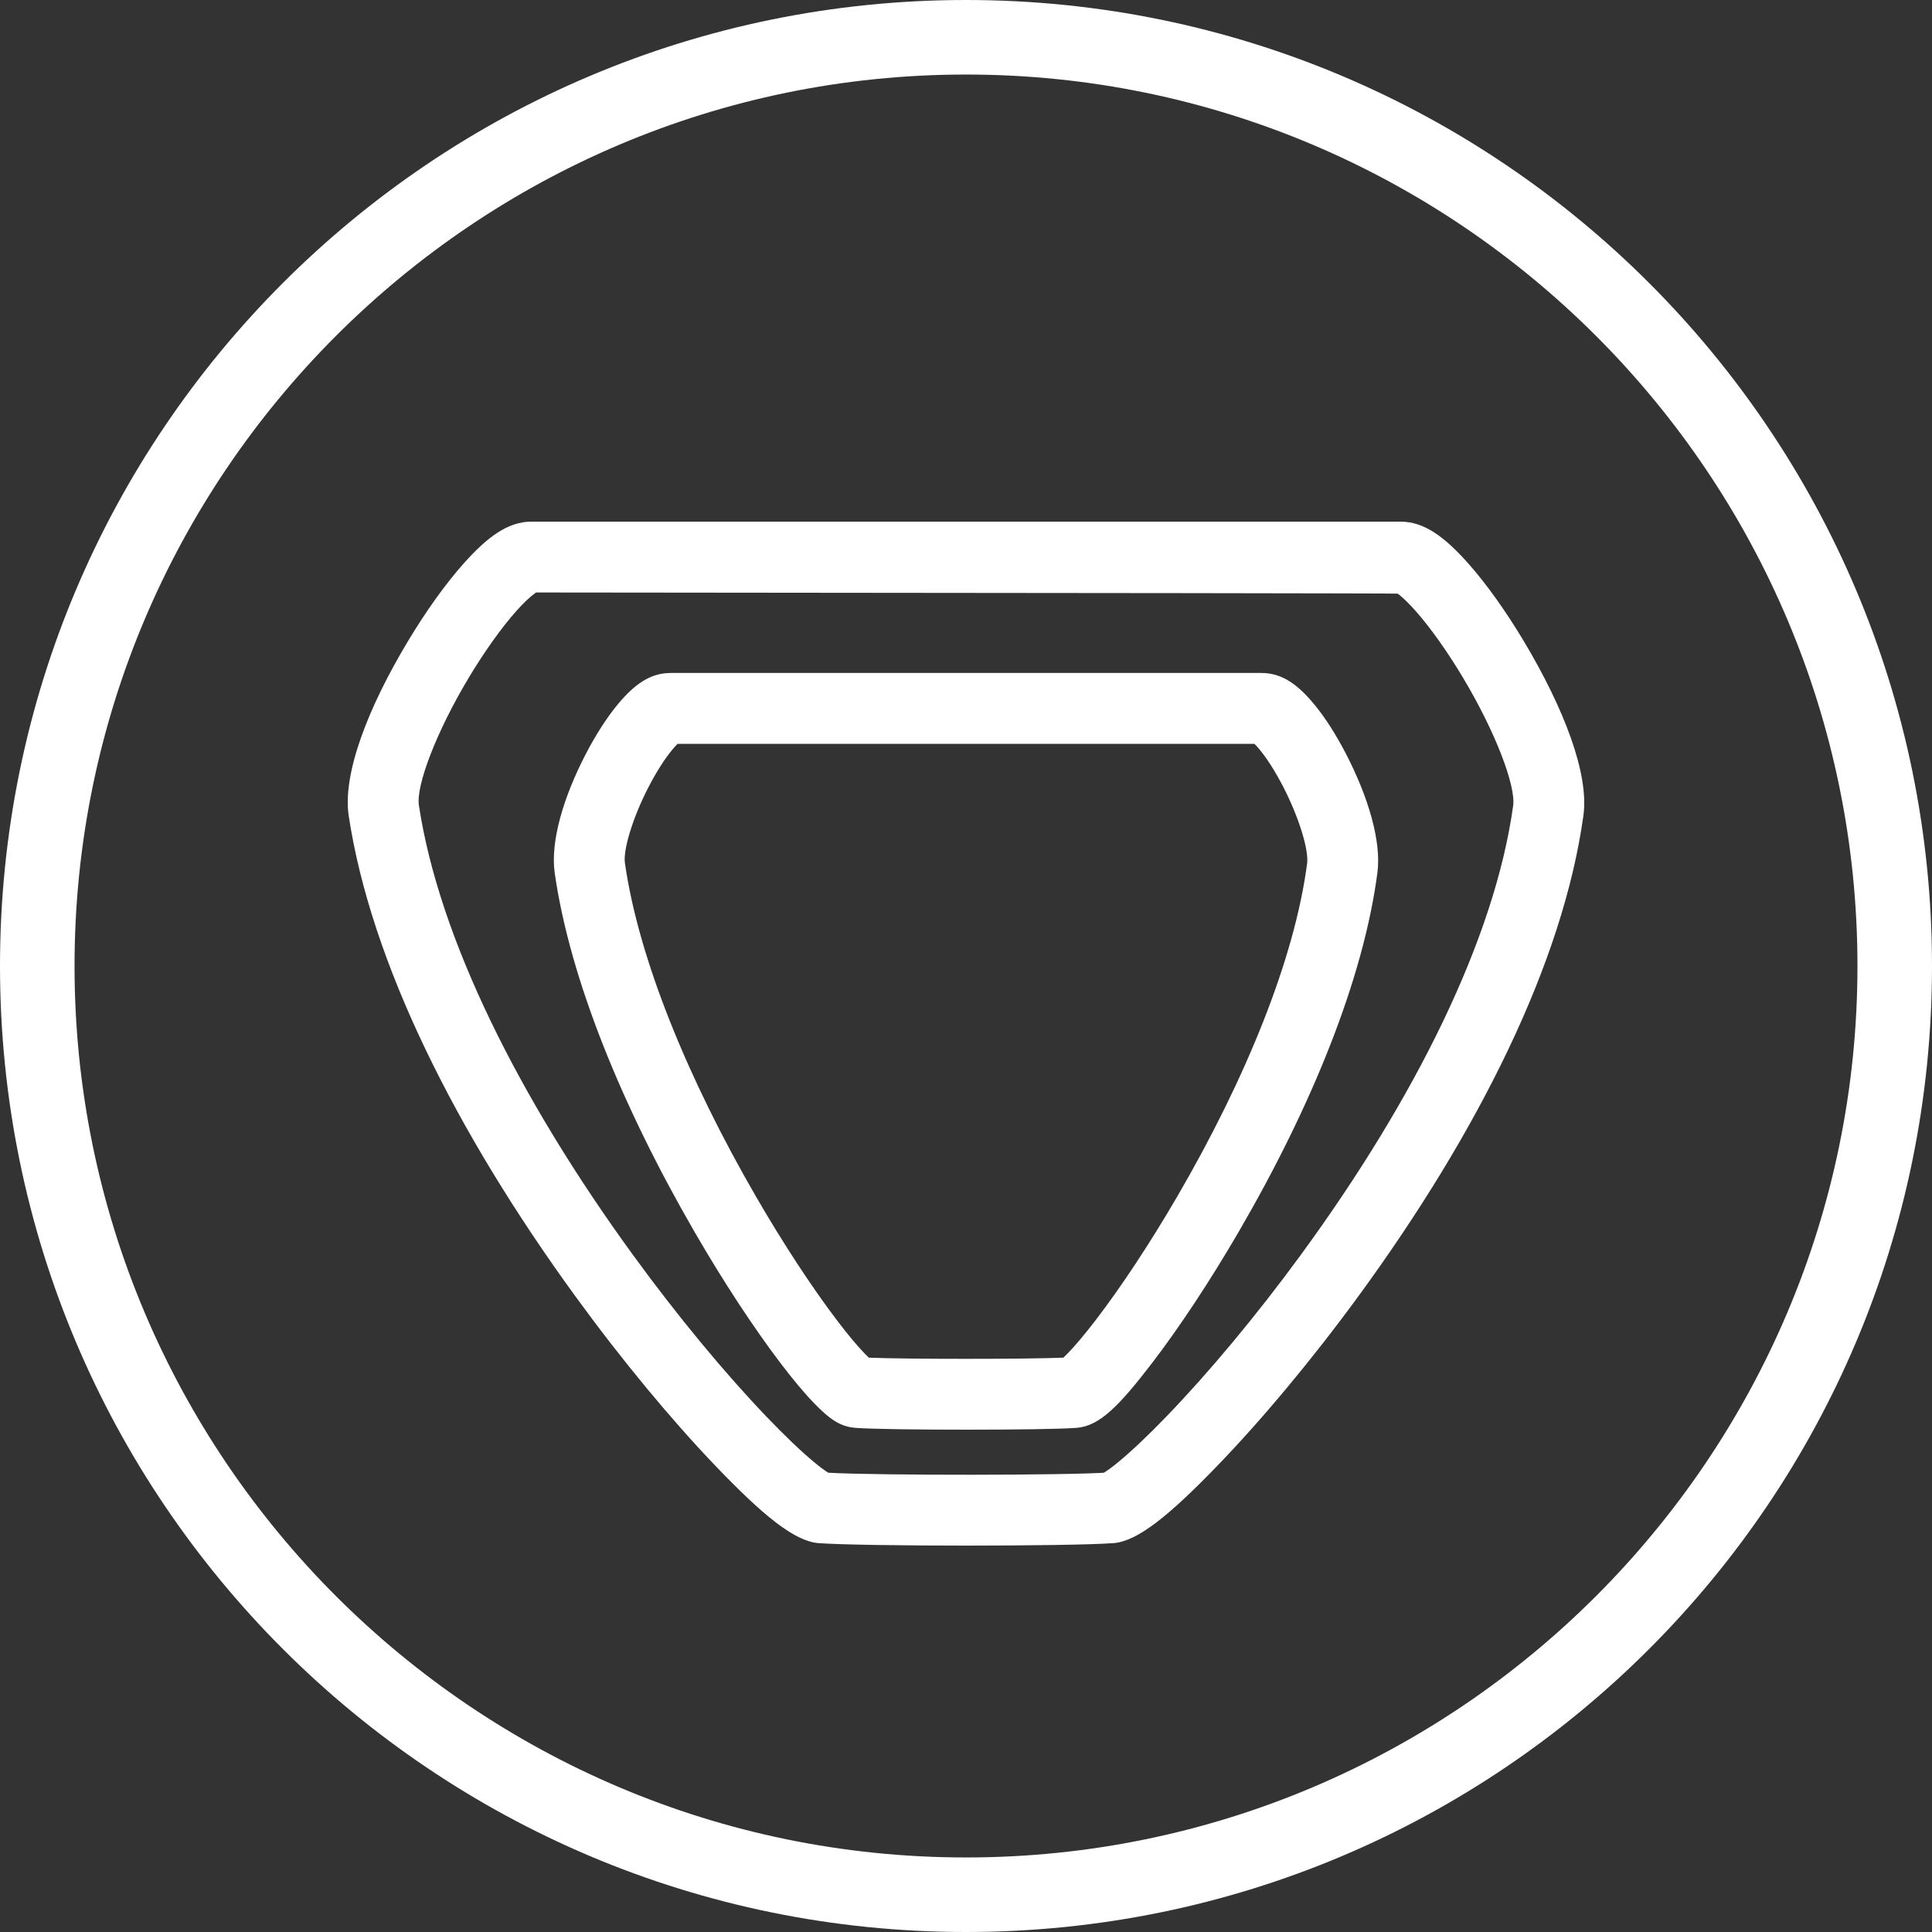
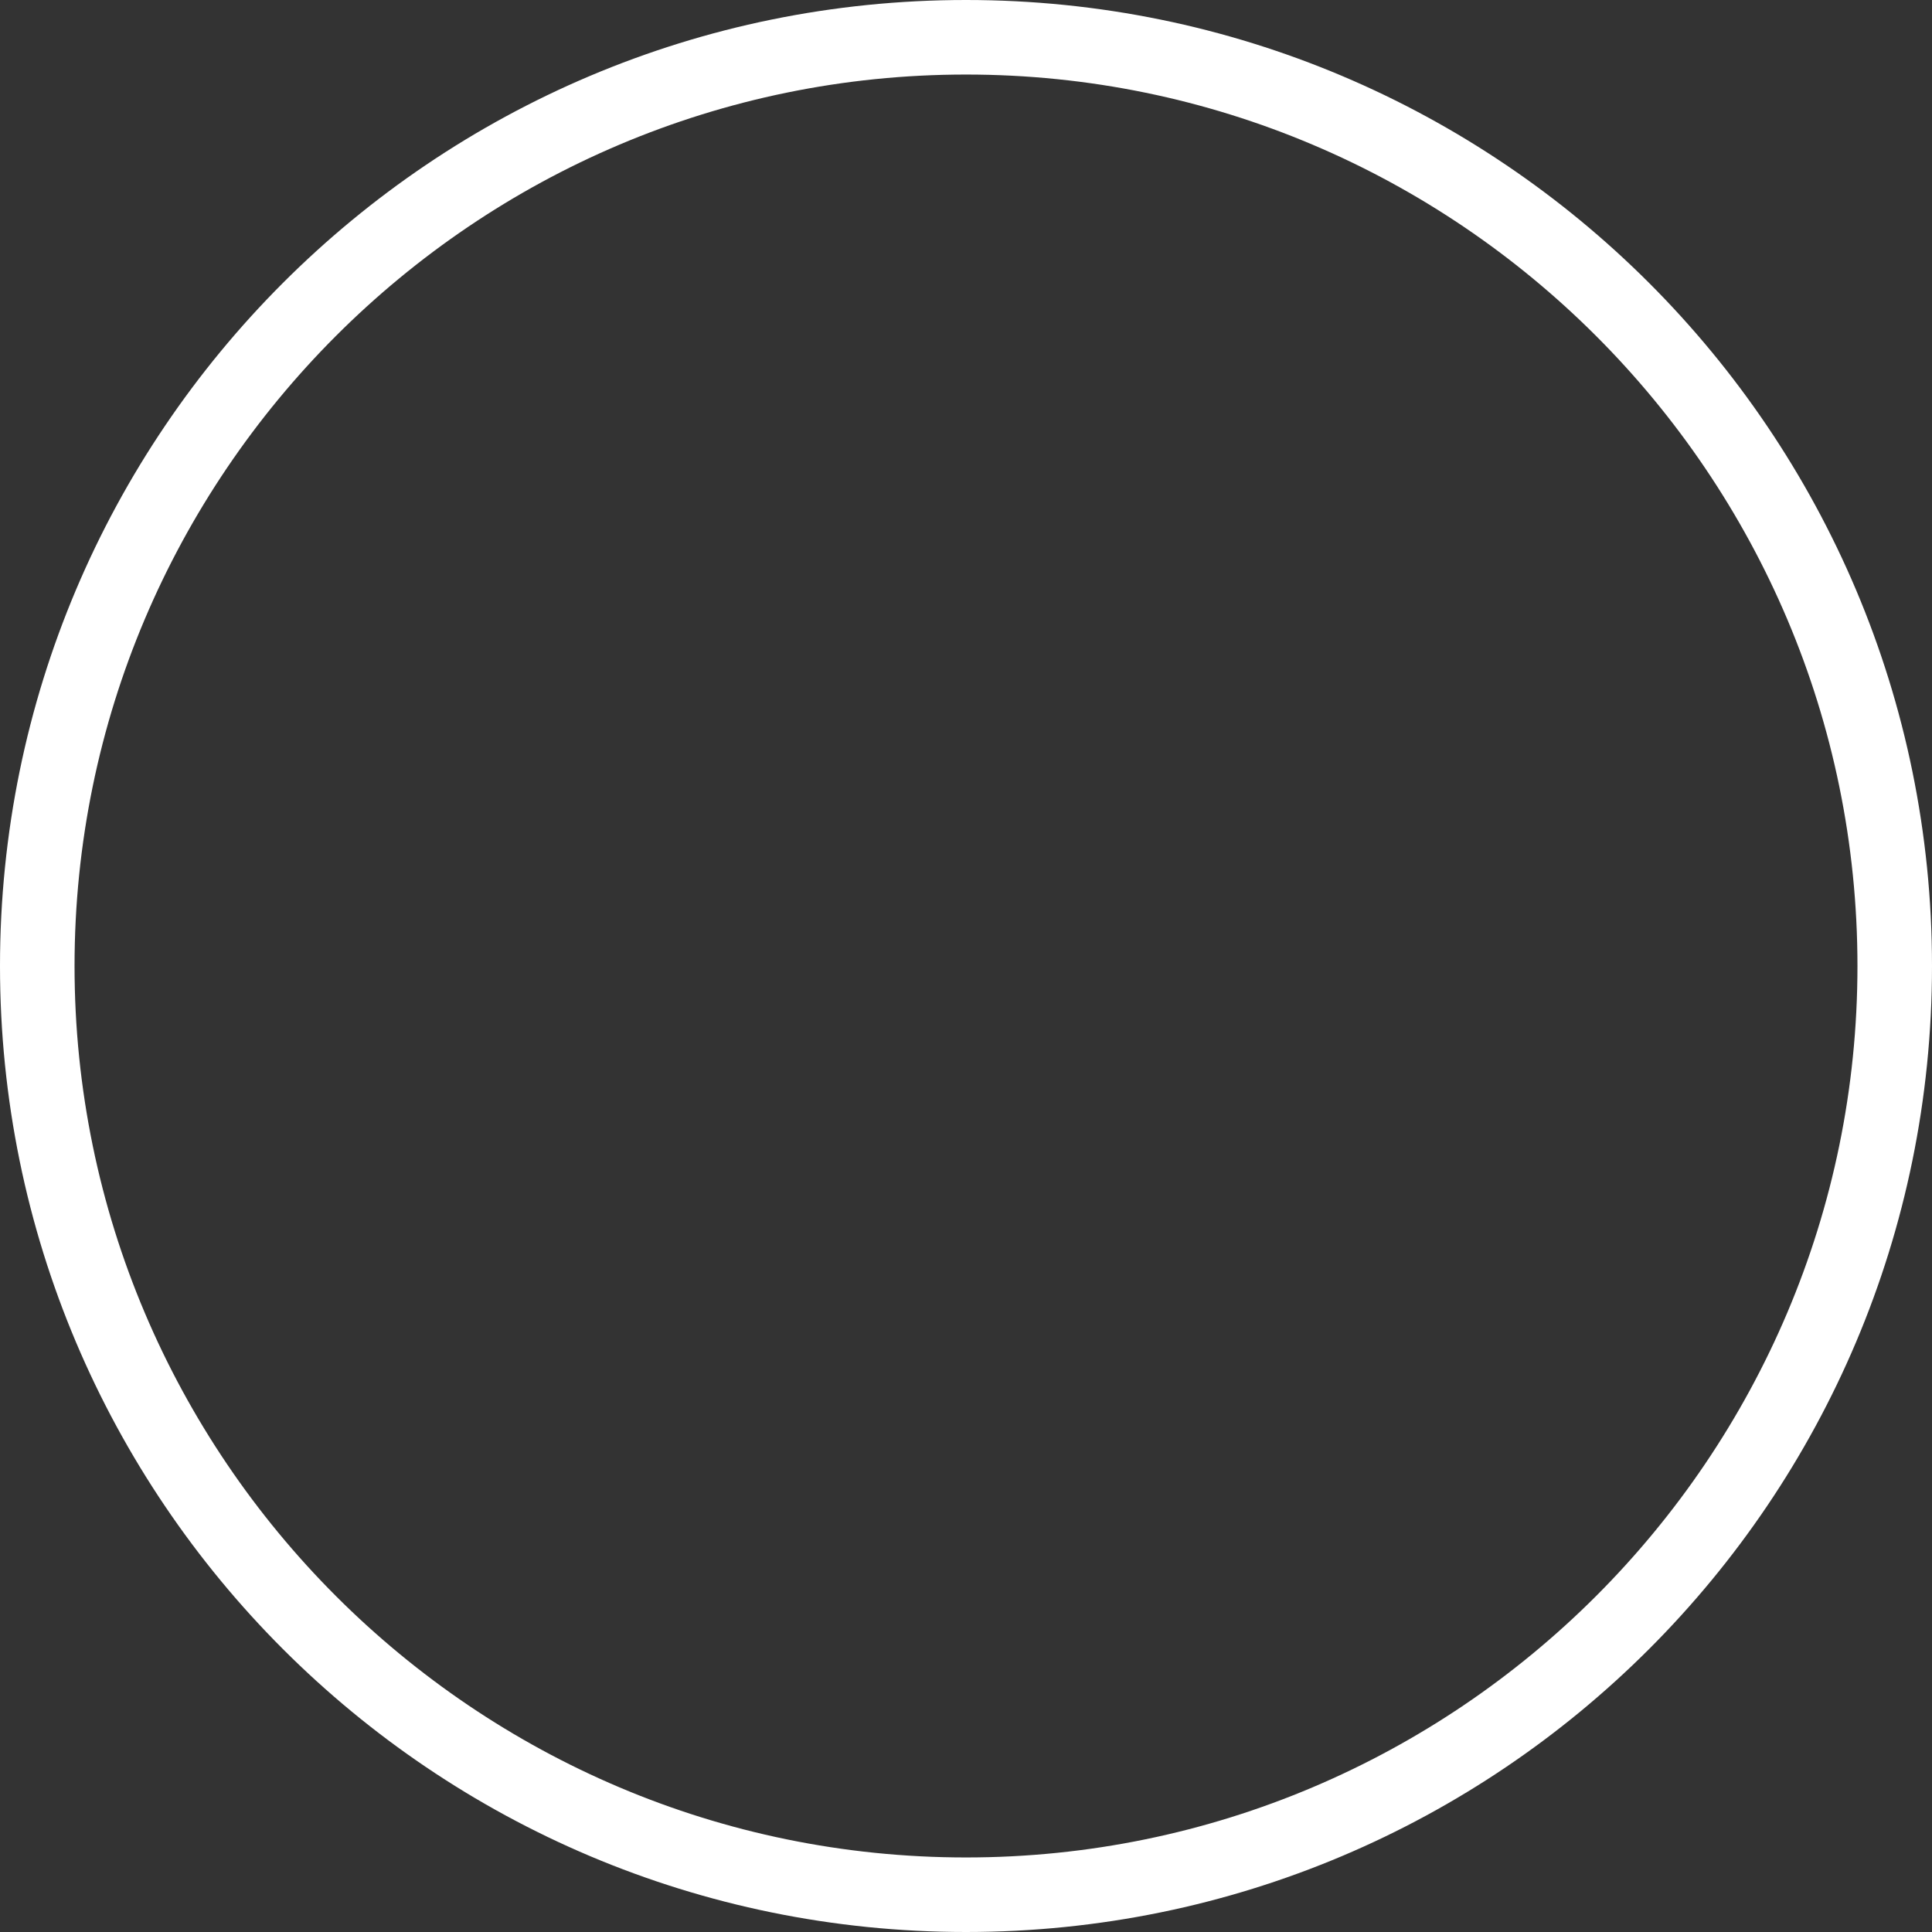
<svg xmlns="http://www.w3.org/2000/svg" width="600" height="600" viewBox="0 0 600 600">
  <rect x="0" y="0" width="600" height="600" fill="#333333" stroke="none" />
  <g fill="#FFF">
    <path d="M300,23.15 C452.66,23.15 576.85,147.34 576.85,300 C576.85,452.66 452.66,576.85 300,576.85 C147.34,576.85 23.15,452.66 23.15,300 C23.15,147.34 147.34,23.15 300,23.15 L300,23.15 Z M300,0 C134.31,0 0,134.31 0,300 C0,465.69 134.31,600 300,600 C465.69,600 600,465.69 600,300 C600,134.31 465.69,0 300,0 L300,0 L300,0 Z" />
-     <path d="M254.229,479.233 C246.727,478.686 236.87,470.547 222.27,455.314 C208.64,441.093 193.225,422.557 178.704,402.594 C141.434,351.357 115.193,298.816 108.302,253.388 C106.342,240.468 114.081,220.09 126.797,198.952 C132.323,189.766 138.346,181.346 143.925,175.081 C151.366,166.725 157.734,162 165.055,162 L434.973,162 C442.304,162 448.66,166.73 456.081,175.097 C461.632,181.356 467.626,189.772 473.138,198.966 C485.762,220.02 493.529,240.39 491.747,253.248 C485.438,298.787 459.319,351.345 421.778,402.668 C407.199,422.6 391.674,441.123 377.9,455.368 C363.234,470.534 353.277,478.688 345.799,479.233 C331.771,480.256 268.257,480.256 254.229,479.233 Z M344.191,457.291 C342.843,457.389 342.674,457.461 342.845,457.357 C343.904,456.708 345.384,455.623 347.171,454.16 C351.177,450.878 356.316,446.038 362.085,440.069 C375.143,426.562 390.018,408.808 404.01,389.673 C439.584,341.025 464.214,291.449 469.923,250.225 C470.784,244.006 464.37,227.179 454.244,210.284 C449.389,202.185 444.17,194.855 439.599,189.7 C437.452,187.279 435.55,185.456 434.082,184.363 C433.954,184.268 344.745,184.147 166.455,184 C164.45,185.469 162.538,187.294 160.381,189.717 C155.786,194.878 150.543,202.211 145.68,210.298 C135.525,227.184 129.16,243.95 130.09,250.086 C136.347,291.35 161.14,341.005 196.511,389.646 C210.456,408.823 225.232,426.597 238.157,440.085 C243.885,446.064 248.978,450.905 252.947,454.183 C254.717,455.645 256.182,456.727 257.229,457.372 C272.759,458.235 331.646,458.206 344.191,457.291 Z M256,457 C256.924,457.097 257.07,457.174 256.975,457.088 C256.616,457.06 256.29,457.03 256,457 Z" />
-     <path d="M252.86,435.81 C249.831,432.696 246.252,428.418 242.304,423.215 C234.049,412.334 224.617,397.995 215.665,382.523 C193.226,343.74 176.999,304.101 172.274,271.134 C170.874,261.374 174.956,247.589 181.928,234.149 C185.041,228.149 188.533,222.709 191.978,218.594 C196.994,212.604 201.876,209 208.243,209 L391.783,209 C398.161,209 403.037,212.612 408.039,218.615 C411.464,222.727 414.934,228.161 418.036,234.166 C424.943,247.536 429.04,261.297 427.77,271 C423.443,304.055 407.303,343.702 384.666,382.585 C375.675,398.028 366.164,412.363 357.809,423.27 C347.553,436.657 341.437,442.889 334.331,443.437 C324.591,444.188 275.436,444.188 265.695,443.437 C260.799,443.059 257.522,440.602 252.86,435.81 Z M330.234,421.633 C330.591,421.303 331.003,420.903 331.46,420.437 C333.805,418.048 336.866,414.425 340.34,409.889 C348.107,399.75 357.105,386.185 365.642,371.518 C386.935,334.938 402.059,297.783 405.937,268.152 C406.478,264.021 403.488,253.977 398.472,244.266 C396.056,239.589 393.426,235.47 391.118,232.699 C390.534,231.998 390.005,231.426 389.566,231 L210.448,231 C210,231.429 209.462,232.008 208.867,232.719 C206.543,235.495 203.899,239.615 201.478,244.283 C196.448,253.98 193.491,263.966 194.072,268.019 C198.327,297.705 213.569,334.945 234.72,371.507 C243.23,386.216 252.16,399.795 259.838,409.917 C263.284,414.46 266.316,418.083 268.636,420.469 C269.076,420.921 269.474,421.311 269.819,421.634 C281.692,422.122 318.396,422.122 330.234,421.633 Z" />
  </g>
</svg>